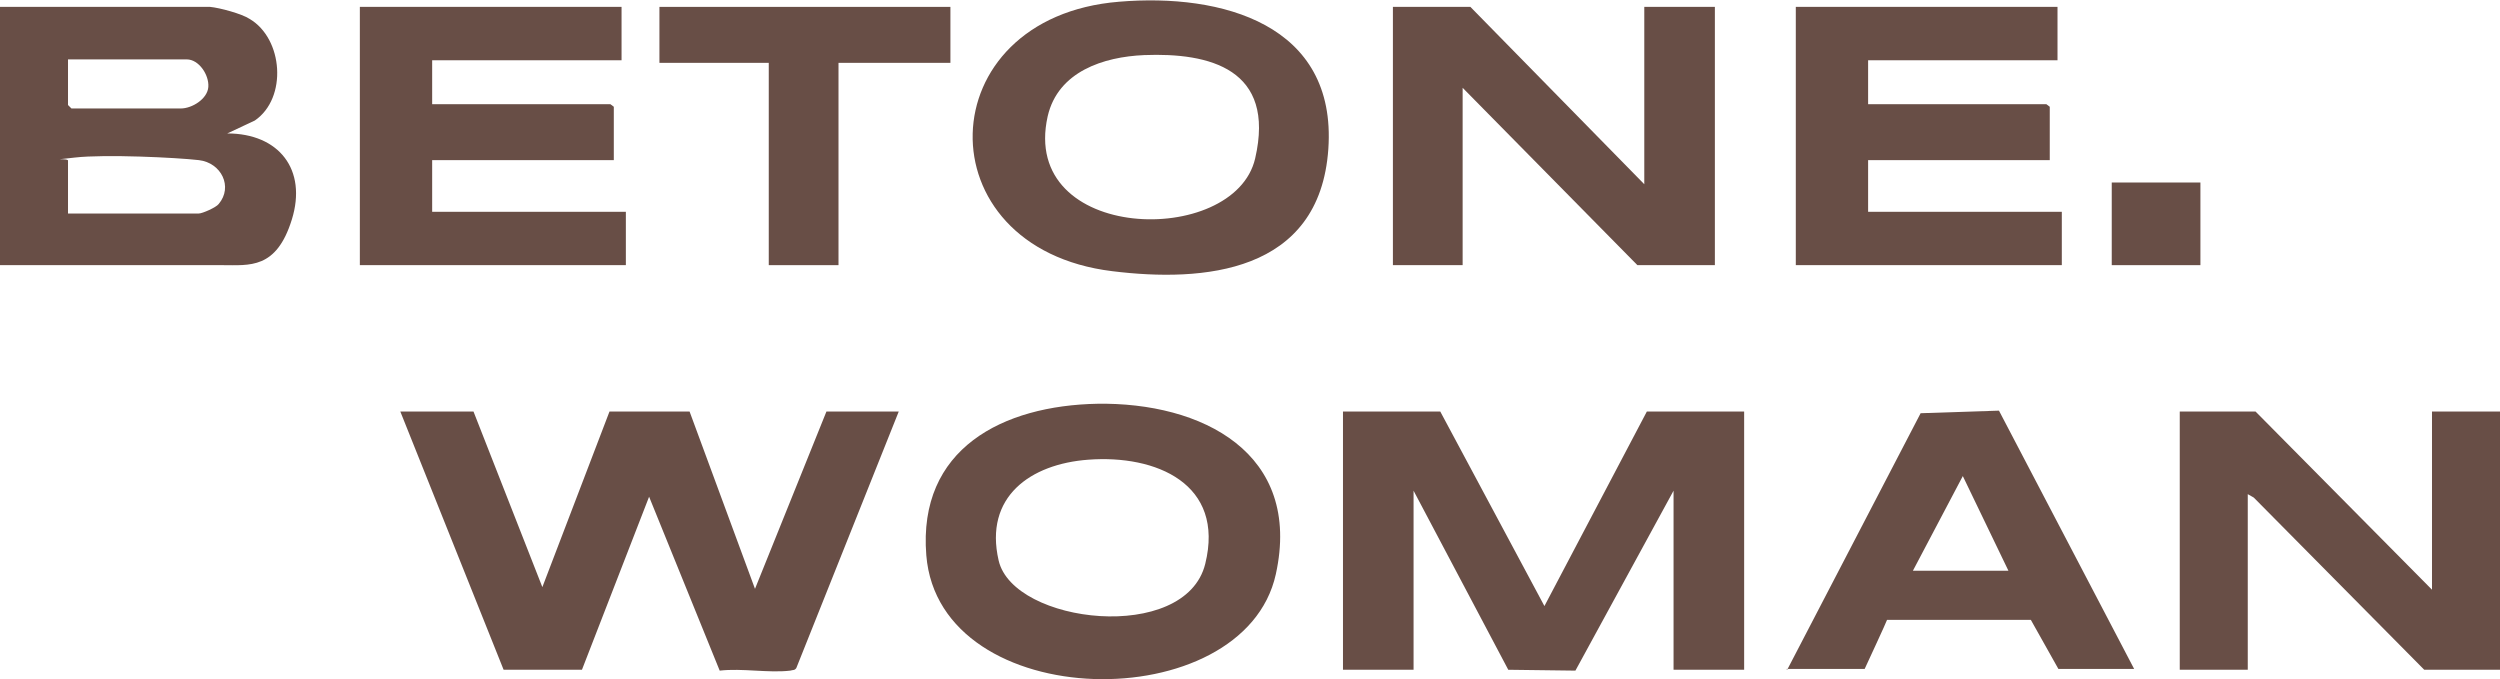
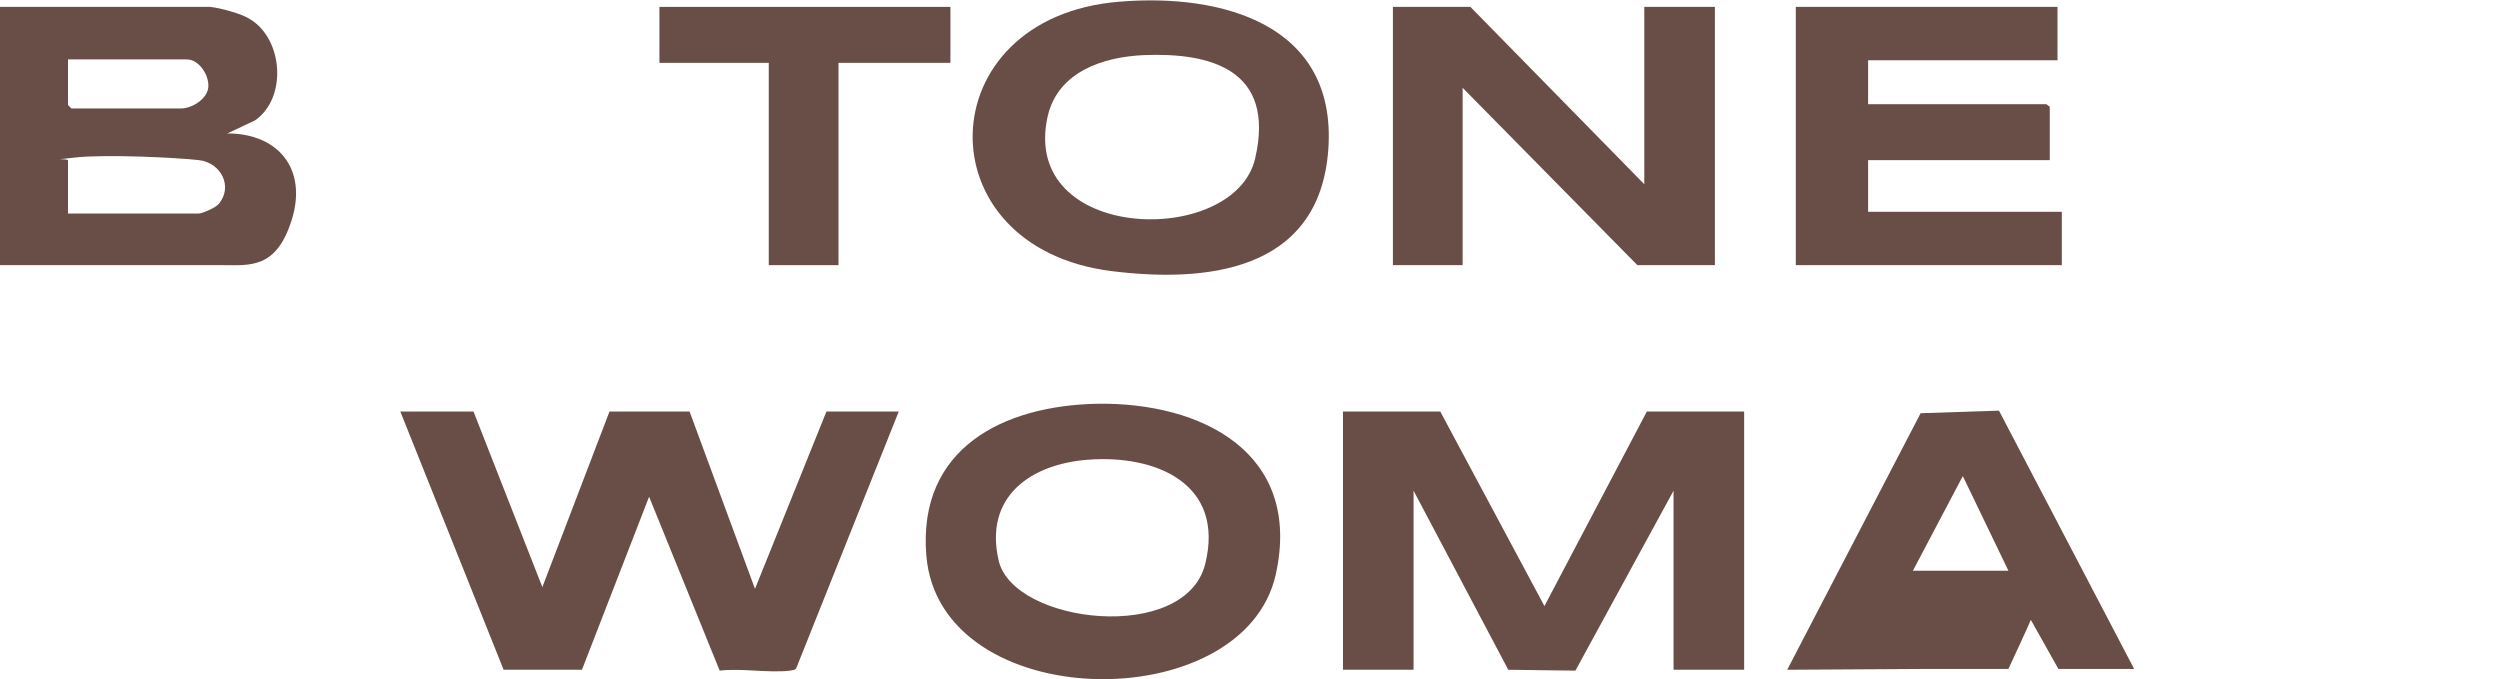
<svg xmlns="http://www.w3.org/2000/svg" id="_Слой_1" version="1.1" viewBox="0 0 290.4 78.9">
  <defs>
    <style>
      .st0 {
        fill: #684e46;
      }
    </style>
  </defs>
  <path class="st0" d="M55,47.8l8,20.4,7.8-20.4h9.3s7.6,20.6,7.6,20.6l8.3-20.6h8.4l-11.9,29.8c-.2.3-.4.2-.7.3-2.5.3-5.6-.3-8.2,0l-8.2-20.2-7.8,20.1h-9.1c0,0-12-30-12-30h8.4Z" />
  <polygon class="st0" points="167.3 47.8 179.4 70.4 191.3 47.8 202.6 47.8 202.6 77.8 194.4 77.8 194.4 57 183 77.9 175.2 77.8 164.2 57 164.2 77.8 156 77.8 156 47.8 167.3 47.8" />
  <path class="st0" d="M24.4.8c1.1.1,3.7.8,4.6,1.4,3.9,2.3,4.4,9.2.6,11.8l-3.2,1.5c6,0,9.3,4.2,7.5,10s-4.9,5.3-8.1,5.3H0V.8h24.4ZM7.9,6.8v5.4l.4.4h12.7c1.3,0,3.1-1.1,3.2-2.5s-1.1-3.2-2.5-3.2H7.9ZM7.9,24.8h15.2c.4,0,2-.7,2.3-1.1,1.7-2,.3-4.8-2.3-5.1s-10.9-.7-14.4-.3-.6,0-.8.4v6.1Z" />
  <polygon class="st0" points="191 21.4 191 .8 199.2 .8 199.2 30.8 190.2 30.8 169.9 10.2 169.9 30.8 161.8 30.8 161.8 .8 170.8 .8 191 21.4" />
-   <polygon class="st0" points="282.5 68.5 282.5 47.8 290.4 47.8 290.4 77.8 281.6 77.8 261.8 57.8 261.1 57.4 261.1 77.8 253.2 77.8 253.2 47.8 262 47.8 282.5 68.5" />
  <path class="st0" d="M127.4,46.9c12.2-.2,23.9,5.7,20.8,19.8-3.7,16.8-39.1,16.4-40.6-2.2-1-12.4,8.9-17.4,19.9-17.6ZM126.4,53.4c-6.7.5-12.1,4.3-10.4,11.7s21.7,9.7,24,.4c2.3-9.3-5.7-12.7-13.6-12.1Z" />
  <path class="st0" d="M130,.2c11.9-1,25.3,2.6,24.3,17.1s-14.6,15.5-25.1,14.2c-22.1-2.7-21.4-29.5.8-31.3ZM132.9,6.4c-4.7.2-10,1.9-11.2,7.1-3.3,14.7,21.7,15.3,24.1,4.9s-5.3-12.3-12.9-12Z" />
-   <polygon class="st0" points="72.2 .8 72.2 7 50.2 7 50.2 12.1 70.9 12.1 71.3 12.4 71.3 18.6 50.2 18.6 50.2 24.6 72.7 24.6 72.7 30.8 41.8 30.8 41.8 .8 72.2 .8" />
  <polygon class="st0" points="239 .8 239 7 217 7 217 12.1 237.7 12.1 238.1 12.4 238.1 18.6 217 18.6 217 24.6 239.5 24.6 239.5 30.8 208.6 30.8 208.6 .8 239 .8" />
-   <path class="st0" d="M207.6,77.8l15.5-29.8,9.1-.3,15.7,30h-8.8l-3.2-5.7h-16.7c0,.1-2.6,5.7-2.6,5.7h-9.1ZM233.3,66.3l-5.3-11-5.8,11h11Z" />
+   <path class="st0" d="M207.6,77.8l15.5-29.8,9.1-.3,15.7,30h-8.8l-3.2-5.7c0,.1-2.6,5.7-2.6,5.7h-9.1ZM233.3,66.3l-5.3-11-5.8,11h11Z" />
  <polygon class="st0" points="110.4 .8 110.4 7.3 97.4 7.3 97.4 30.8 89.3 30.8 89.3 7.3 76.6 7.3 76.6 .8 110.4 .8" />
-   <rect class="st0" x="245.3" y="21.2" width="10.3" height="9.6" />
</svg>